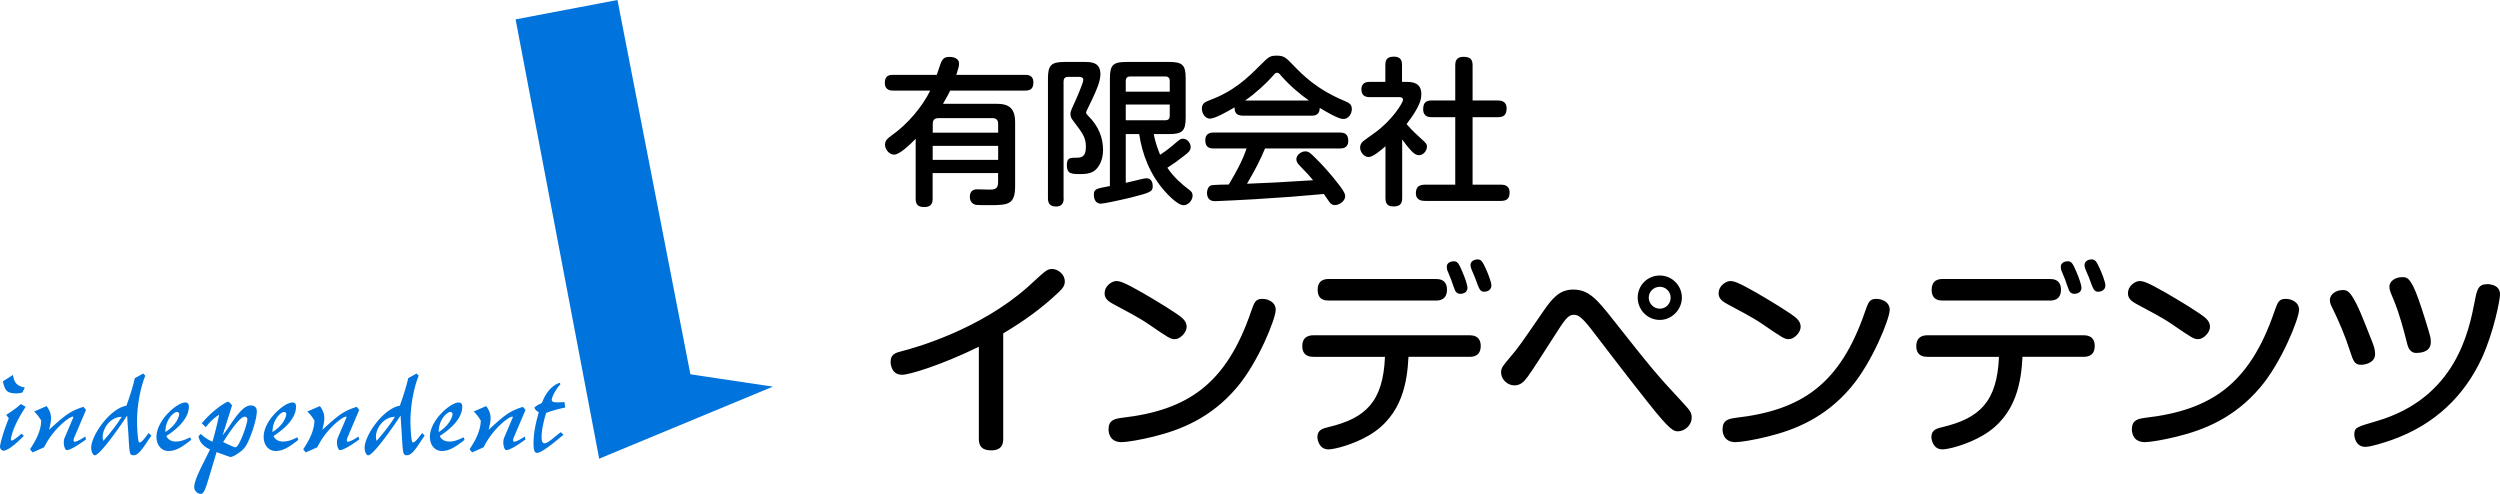
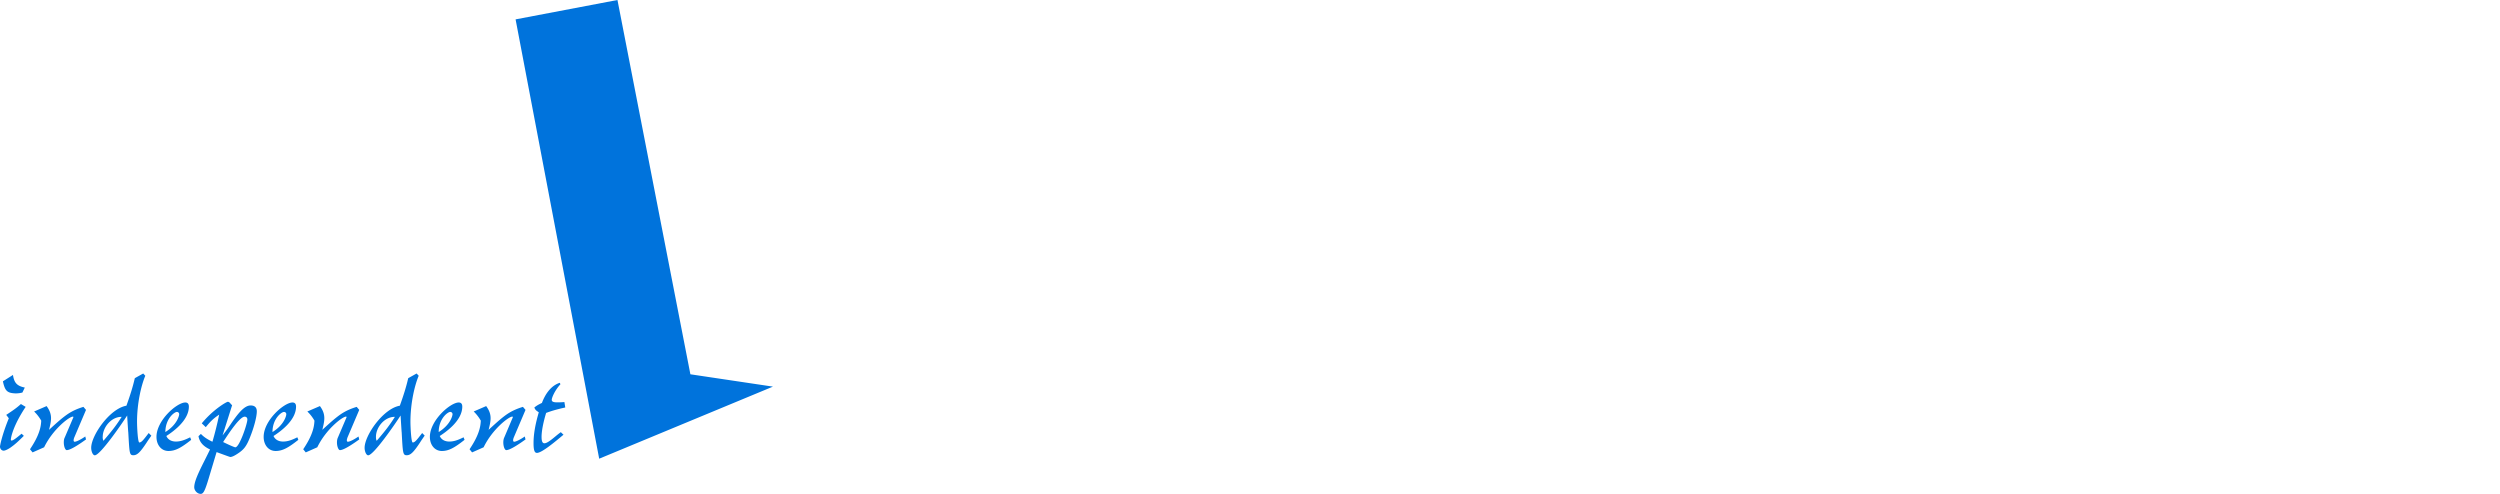
<svg xmlns="http://www.w3.org/2000/svg" viewBox="0 0 405.17 80.05">
  <path d="M83.56 3.14l13.55 71.2 28.16-11.68-13.38-2L100.07 0 83.56 3.14zm-79.7 67.5c-1 .99-1.48 1.43-2.22 1.94-.41.27-.83.46-1.04.46-.33 0-.6-.3-.6-.67 0-.12.32-1.87 1.43-4.58l-.42-.55c1.09-.72 1.64-1.09 2.38-1.76l.77.46c-1.99 2.98-2.4 4.92-2.4 5.32 0 .09.05.14.12.14.3 0 1.02-.62 1.62-1.11l.37.35zM2.1 60.75c.19 1.3.65 1.8 1.92 2.06l-.39.81c-.39.09-.55.12-1.06.14-1.39-.05-1.76-.37-2.1-1.96l1.64-1.04zm5.45 5.06c.49.67.72 1.27.72 1.96 0 .58-.14 1.15-.32 1.89.65-.6 1.5-1.38 2.2-1.94.77-.6 1.62-1.25 3.37-1.78l.42.49-1.92 4.51c-.05.14-.09.3-.09.42 0 .16.07.23.18.23.28 0 .99-.35 1.71-.85l.12.48c-.81.58-2.45 1.73-3.12 1.73-.25 0-.48-.6-.48-1.25 0-.3.04-.58.16-.81l1.32-3.09c.05-.09.07-.16.07-.21s-.03-.07-.09-.07c-.55 0-3.21 2.01-4.65 4.97l-1.87.83-.42-.51c1.48-2.2 1.78-3.56 1.82-4.64-.28-.49-.67-1.02-1.15-1.48l2.03-.88zm16.99 4.78c-.3.44-.49.69-.79 1.16-1.04 1.57-1.52 2.03-2.15 2.03s-.62-.37-.81-3.71c-.02-.09-.12-1.64-.18-2.73-.86 1.34-4.37 6.45-5.25 6.45-.3 0-.58-.6-.58-1.22 0-1.99 3-6.35 5.71-6.82.62-1.73 1.02-3 1.36-4.46l1.36-.76.34.37c-.69 1.62-1.34 4.53-1.34 7.44 0 .85.12 3.37.37 3.37.35 0 .67-.41 1.52-1.53l.42.42zm-7.9.21c0 .3.05.48.12.64 1.43-1.66 2.06-2.47 2.96-3.88-1.66-.03-3.07 1.68-3.07 3.23zm14.34.49c-1.68 1.34-2.61 1.8-3.68 1.8-1.13 0-1.94-.95-1.94-2.29 0-2.68 3.32-5.57 4.67-5.57.39 0 .58.23.58.67 0 2.36-2.84 4.23-3.65 4.76.25.58.81.9 1.55.9.69 0 1.36-.21 2.31-.69l.16.41zm-1.94-4.16c0-.21-.16-.37-.37-.37-.41 0-1.87 1.11-1.87 3.26 1.89-1.18 2.24-2.63 2.24-2.89zm3.66 1.48c1.89-2.29 4.02-3.49 4.21-3.49.16 0 .28.07.46.3.11.12.14.16.25.25l-1.55 4.9c.44-.58.7-.9 1.13-1.55 1.29-1.92 2.36-3.31 3.42-3.31.65 0 1 .32 1 .95 0 .88-.46 2.63-1.11 4.23-.58 1.46-1 1.99-2.04 2.66-.53.35-.9.51-1.15.51-.09 0-1.87-.67-2.22-.79l-1.29 4.3c-.62 2.06-.86 2.47-1.29 2.47-.53 0-1.04-.53-1.04-1.08 0-1.27 1.32-3.54 2.56-6.12-1.11-.51-1.71-1.2-1.87-2.15l.39-.37c.48.51 1.09.9 1.87 1.27a56.5 56.5 0 001.09-4.39c-.95.64-1.41 1.09-2.17 2.03l-.65-.62zm5.45 3.88c.65 0 1.94-3.81 1.94-4.5 0-.28-.16-.46-.44-.46-.78 0-2.52 2.61-3.49 4.11 1.27.62 1.9.86 1.99.86zm10.19-1.2c-1.68 1.34-2.61 1.8-3.67 1.8-1.13 0-1.94-.95-1.94-2.29 0-2.68 3.33-5.57 4.67-5.57.39 0 .58.23.58.67 0 2.36-2.84 4.23-3.65 4.76.25.58.81.9 1.55.9.69 0 1.36-.21 2.31-.69l.16.41zm-1.94-4.16c0-.21-.16-.37-.37-.37-.42 0-1.87 1.11-1.87 3.26 1.9-1.18 2.24-2.63 2.24-2.89zm5.45-1.32c.49.67.71 1.27.71 1.96 0 .58-.14 1.15-.32 1.89.65-.6 1.5-1.38 2.2-1.94.76-.6 1.62-1.25 3.37-1.78l.41.49-1.92 4.51c-.04.14-.09.3-.09.42 0 .16.07.23.18.23.28 0 1-.35 1.71-.85l.12.48c-.81.58-2.45 1.73-3.12 1.73-.25 0-.49-.6-.49-1.25 0-.3.05-.58.16-.81l1.32-3.09c.05-.09.07-.16.07-.21s-.02-.07-.09-.07c-.55 0-3.22 2.01-4.65 4.97l-1.87.83-.41-.51c1.48-2.2 1.78-3.56 1.82-4.64a6.38 6.38 0 00-1.15-1.48l2.04-.88zm16.98 4.78c-.3.44-.48.69-.78 1.16-1.04 1.57-1.52 2.03-2.14 2.03s-.63-.37-.81-3.71c-.02-.09-.11-1.64-.18-2.73-.86 1.34-4.37 6.45-5.25 6.45-.3 0-.58-.6-.58-1.22 0-1.99 3-6.35 5.71-6.82.62-1.73 1.02-3 1.36-4.46l1.36-.76.34.37c-.69 1.62-1.34 4.53-1.34 7.44 0 .85.12 3.37.37 3.37.35 0 .67-.41 1.53-1.53l.41.42zm-7.9.21c0 .3.04.48.12.64 1.43-1.66 2.05-2.47 2.95-3.88-1.67-.03-3.07 1.68-3.07 3.23zm14.35.49c-1.69 1.34-2.61 1.8-3.67 1.8-1.13 0-1.94-.95-1.94-2.29 0-2.68 3.33-5.57 4.67-5.57.39 0 .58.23.58.67 0 2.36-2.84 4.23-3.65 4.76.25.58.81.9 1.55.9.7 0 1.36-.21 2.31-.69l.16.41zm-1.94-4.16c0-.21-.16-.37-.37-.37-.42 0-1.87 1.11-1.87 3.26 1.89-1.18 2.24-2.63 2.24-2.89zm5.45-1.32c.49.67.72 1.27.72 1.96 0 .58-.14 1.15-.32 1.89.65-.6 1.5-1.38 2.19-1.94.76-.6 1.62-1.25 3.37-1.78l.42.49-1.92 4.51c-.05.14-.09.3-.09.42 0 .16.07.23.18.23.28 0 .99-.35 1.71-.85l.12.48c-.81.58-2.45 1.73-3.12 1.73-.25 0-.48-.6-.48-1.25 0-.3.05-.58.16-.81l1.31-3.09c.05-.09.07-.16.07-.21s-.02-.07-.09-.07c-.55 0-3.21 2.01-4.64 4.97l-1.87.83-.41-.51c1.48-2.2 1.78-3.56 1.82-4.64-.28-.49-.67-1.02-1.15-1.48l2.03-.88zm12.55 4.63c-1.41 1.18-3.53 2.96-4.32 2.96-.4 0-.55-.46-.55-1.59 0-1.41.27-3 .85-4.99-.42-.28-.58-.39-.72-.78.4-.32.65-.46 1.23-.74.46-1.25 1.36-2.77 2.89-3.26l.11.23c-.95 1.04-1.41 2.22-1.41 2.52s.25.42.9.42c.44 0 .78-.02 1.15-.05l.14.88-.63.14c-.99.25-1.52.39-2.47.74-.46 1.5-.74 2.96-.74 3.88 0 .72.14 1.04.46 1.04s.78-.27 1.78-1.11c.3-.25.51-.42.88-.69l.44.42z" fill="#0073dc" />
-   <path d="M166.17 12.13c.33 0 1.31 0 1.31 1.21 0 1-.44 1.34-1.31 1.34h-12.18c-.15.33-.44.93-1.16 2.14h8.65c2.06 0 3.04.72 3.04 3.04v10.25c0 3.04-1.06 3.14-4.2 3.14-.49 0-1.75 0-2.14-.05-.23-.05-1-.26-1-1.31 0-1.18.9-1.21 1.21-1.21s1.65.05 1.93.05c.72 0 1.44 0 1.44-1.16v-1.52h-10.61v4.17c0 .39-.03 1.34-1.31 1.34-.98 0-1.44-.33-1.44-1.34v-9.73c-.9.93-2.6 2.57-3.5 2.57-.8 0-1.47-.88-1.47-1.6 0-.67.39-1 .95-1.42 2.75-1.91 5.12-4.79 6.38-7.36h-6.02c-.33 0-1.34 0-1.34-1.26s.85-1.29 1.34-1.29h7.08c.13-.36.64-1.96.8-2.24.26-.46.59-.67 1.24-.67s1.57.21 1.57 1.08c0 .46-.1.75-.44 1.83h11.17zm-15.01 9.37h10.61v-1.42c0-.72-.41-.93-.9-.93h-8.8c-.67 0-.9.36-.9.93v1.42zm10.61 2.14h-10.61v2.27h10.61v-2.27zm10.62 8.49c0 .31 0 1.34-1.21 1.34-.98 0-1.34-.46-1.34-1.34V12.72c0-2.11.49-2.68 2.68-2.68h3.09c1.21 0 2.73 0 2.73 1.98 0 1.13-.57 2.47-1.44 4.3-.31.62-.88 1.78-.88 1.9 0 .21.15.33.28.49 1.85 1.8 2.47 3.76 2.47 5.61 0 1.65-.7 2.93-1.54 3.45-.7.41-1.42.44-2.14.44-1.42 0-2.19 0-2.19-1.47 0-1.18.57-1.18 1.49-1.18.77 0 1.6-.03 1.6-1.75 0-1.52-.49-2.16-2.01-4.17-.31-.41-.49-.64-.49-1.16 0-.36 0-.39.64-1.8.31-.64 1.44-3.27 1.44-3.73s-.46-.49-.7-.49h-1.78c-.54 0-.72.31-.72.75v18.92zm10.06-10.4v7.9c1.16-.26 1.54-.36 2.47-.59.26-.05.67-.15.9-.15.8 0 1 .77 1 1.24 0 .9-.23 1.06-3.6 1.9-1.8.44-4.38.98-4.81.98-.98 0-1.13-1-1.13-1.39 0-.98.26-1.03 2.6-1.47V12.69c0-2.11.49-2.65 2.65-2.65h6.98c2.14 0 2.65.51 2.65 2.65v6.36c0 2.14-.52 2.68-2.65 2.68h-2.52c.31 1.72.93 3.09 1.03 3.35.44-.28 1.03-.67 2.11-1.57 1.08-.93 1.18-1.03 1.6-1.03.7 0 1.24.72 1.24 1.34 0 .52-.23.8-1.18 1.52-.85.67-1.72 1.29-2.6 1.85 1.08 1.6 2.45 2.75 3.45 3.5.39.28.64.51.64 1.03 0 .75-.72 1.54-1.44 1.54-1.06 0-2.78-1.96-3.01-2.21-2.45-2.73-3.73-6.07-4.2-9.32h-2.16zm7.13-6.87v-1.72c0-.49-.23-.75-.72-.75h-5.66c-.44 0-.75.18-.75.75v1.72h7.13zm0 2.08h-7.13v2.55h6.41c.51 0 .72-.26.72-.72v-1.83zm11.85 1.8c-.72 0-1.39-.23-1.34-1.34-1 .59-3.17 1.83-3.99 1.83-.72 0-1.31-.77-1.31-1.62s.52-1.08 1.18-1.34c4.04-1.49 6.26-3.68 8.29-5.71 1.34-1.34 1.54-1.54 2.68-1.54s1.47.31 2.65 1.54c1.52 1.57 3.78 3.91 8.37 5.82.67.28 1.13.52 1.13 1.29 0 .85-.59 1.62-1.39 1.62s-2.91-1.26-3.81-1.8c0 1.18-.85 1.26-1.31 1.26h-11.15zm3.6 5.3c-.77 1.85-1.47 3.24-2.93 5.74 4.04-.15 4.71-.21 10.71-.57-.67-.8-.72-.88-2.14-2.34-.46-.46-.57-.75-.57-1.08 0-.64.75-1.26 1.44-1.26.57 0 .88.31 1.7 1.13.77.75 2.21 2.24 3.84 4.38.72.98.93 1.34.93 1.78 0 .72-.9 1.42-1.67 1.42-.46 0-.72-.26-.88-.49-.13-.18-.75-1.11-.9-1.31-4.61.41-6.2.54-11.3.85-.95.05-5.61.31-6.28.31-.36 0-1.36 0-1.36-1.36 0-.31.1-1 .67-1.21.26-.08 2.39-.13 2.86-.13 1.11-1.88 2.19-3.78 2.88-5.84h-5.35c-.8 0-1.34-.28-1.34-1.34 0-1.24 1.03-1.24 1.34-1.24h20.49c.82 0 1.34.31 1.34 1.34 0 1.24-1.03 1.24-1.34 1.24h-12.12zm7.1-7.75c-1.36-.95-3.11-2.42-4.48-3.99-.31-.39-.46-.51-.69-.51s-.36.15-.67.51c-1.08 1.24-2.81 2.83-4.5 3.99h10.35zm15.93-3.01c.88 0 2.29.15 2.29 1.96 0 .8-.15 1.96-2.39 4.87.18.21.9 1.06 2.14 2.16 1.06.95 1.16 1.06 1.16 1.52 0 .59-.54 1.36-1.29 1.36-.46 0-.8-.26-1.18-.64-.54-.57-1.16-1.36-1.54-1.91v9.52c0 1.06-.52 1.34-1.47 1.34-1.13 0-1.24-.8-1.24-1.34V23.7c-.82.72-2.03 1.75-2.75 1.75s-1.36-.8-1.36-1.54c0-.36.15-.67.39-.93.1-.13 1.65-1.21 1.93-1.42 2.81-1.98 4.63-4.89 4.63-5.38 0-.44-.44-.44-.75-.44H222c-.57 0-1.36-.13-1.36-1.26 0-1.21 1.03-1.21 1.36-1.21h2.52v-2.75c0-1 .44-1.34 1.44-1.34 1.24 0 1.26.95 1.26 1.34v2.75h.85zm14.72 3.01c.36 0 1.39.03 1.39 1.26 0 1-.39 1.44-1.39 1.44h-4.12v10.94h4.58c.33 0 1.42 0 1.42 1.24 0 1.03-.46 1.39-1.42 1.39h-12.25c-.39 0-1.52 0-1.52-1.24 0-1.08.57-1.39 1.52-1.39h4.86V18.99h-3.84c-.33 0-1.36 0-1.36-1.29 0-1.08.49-1.42 1.36-1.42h3.84v-5.71c0-.52.1-1.36 1.29-1.36 1.06 0 1.52.33 1.52 1.36v5.71h4.12zm-80.19 54.84c0 .66-.1 1.86-1.96 1.86-1.59 0-1.99-.8-1.99-1.86V56.2c-6.2 3.02-11.28 4.54-12.44 4.54-1.69 0-1.86-1.66-1.86-2.09 0-1.23.76-1.46 1.79-1.73 2.42-.6 12.71-3.58 20.37-10.35.76-.66 1.92-1.79 2.69-2.42.43-.33.76-.56 1.29-.56.96 0 2.09.83 2.09 2.02 0 .63-.27 1.06-.96 1.72-2.82 2.65-5.47 4.58-9.02 6.7v17.08zm22.73-23.59c1.73 1 5.67 3.35 6.4 4.11.46.46.6.9.6 1.33 0 .93-1.09 1.99-1.89 1.99-.73 0-1.03-.2-4.31-2.45-1.49-1.03-3.78-2.22-5.71-3.25-.66-.37-1.39-.8-1.39-1.73 0-1.16 1.03-1.82 1.63-1.96.73-.13 1.46.13 4.68 1.96zm21.43 2.69c0 1.43-2.85 8.53-6.3 12.57-4.21 4.98-9.19 6.9-13.5 7.96-2.12.53-4.35.9-5.17.9-1.99 0-2.12-1.63-2.12-2.06 0-1.46.86-1.72 2.19-1.89 10.62-1.23 16.88-5.41 20.93-17.28.5-1.43.7-1.99 1.79-1.99.27 0 .53.03.76.1.63.2 1.43.63 1.43 1.69zm6.13 7.6c-.4 0-1.82 0-1.82-1.73s1.39-1.76 1.82-1.76h25.31c.36 0 1.79 0 1.79 1.73s-1.39 1.76-1.79 1.76h-9.92c-.2 3.78-.86 9.45-6.37 12.71-2.59 1.53-5.64 2.29-6.6 2.29-1.46 0-1.79-1.46-1.79-2.02 0-1.13.9-1.39 1.79-1.59 6-1.43 8.86-4.08 9.16-11.38h-11.58zm19.84-12.61c.4 0 1.79 0 1.79 1.73s-1.36 1.76-1.79 1.76h-17.38c-.43 0-1.79 0-1.79-1.73s1.33-1.76 1.79-1.76h17.38zm1.89-1.29c-.1-.23-.13-.5-.13-.73 0-.63.7-.86 1.13-.86.63 0 .86.46 1.36 1.63.46 1.03.86 2.26.86 2.65 0 1-1.06 1-1.16 1-.5 0-.76-.33-.86-.56-.13-.27-.53-1.49-.63-1.76-.07-.2-.5-1.16-.56-1.36zm3.81-.46c-.03-.17-.1-.3-.1-.5 0-.7.73-.93 1.13-.93.63 0 .83.37 1.33 1.46.27.56.93 2.19.93 2.75 0 .86-.83 1.03-1.13 1.03-.7 0-.8-.27-1.53-2.29-.07-.2-.56-1.26-.63-1.53zm23.02 8.35c6.14 7.76 6.8 8.62 11.44 13.6.9 1 1.29 1.39 1.29 2.22 0 1.43-1.29 2.26-2.19 2.26-.7 0-1.19.03-4.98-4.78-4.74-6-5.21-6.73-9.09-11.74-1.56-2.02-2.19-2.36-2.79-2.36-1 0-1.36.53-3.58 4.01-3.08 4.81-3.91 6.07-4.44 6.63-.17.2-.73.8-1.66.8-1.16 0-2.16-1-2.16-2.09 0-.76.27-1.06 1.53-2.55 1.29-1.53 1.63-2.02 5.24-7.27 1.46-2.12 2.65-3.62 4.91-3.62 2.49 0 3.81 1.49 6.47 4.88zm7.56.03c-1.99 0-3.58-1.63-3.58-3.62s1.59-3.58 3.58-3.58 3.58 1.63 3.58 3.58-1.63 3.62-3.58 3.62zm0-5.37c-1 0-1.79.8-1.79 1.76s.8 1.79 1.79 1.79 1.76-.8 1.76-1.79-.8-1.76-1.76-1.76zm15.83 1.06c1.73 1 5.67 3.35 6.4 4.11.46.46.6.9.6 1.33 0 .93-1.09 1.99-1.89 1.99-.73 0-1.03-.2-4.31-2.45-1.49-1.03-3.78-2.22-5.71-3.25-.66-.37-1.39-.8-1.39-1.73 0-1.16 1.03-1.82 1.63-1.96.73-.13 1.46.13 4.68 1.96zm21.43 2.69c0 1.43-2.85 8.53-6.3 12.57-4.21 4.98-9.19 6.9-13.5 7.96-2.12.53-4.35.9-5.17.9-1.99 0-2.12-1.63-2.12-2.06 0-1.46.86-1.72 2.19-1.89 10.62-1.23 16.88-5.41 20.93-17.28.5-1.43.7-1.99 1.79-1.99.27 0 .53.03.76.1.63.2 1.43.63 1.43 1.69zm6.13 7.6c-.4 0-1.82 0-1.82-1.73s1.39-1.76 1.82-1.76h25.31c.36 0 1.79 0 1.79 1.73s-1.39 1.76-1.79 1.76h-9.92c-.2 3.78-.86 9.45-6.37 12.71-2.59 1.53-5.64 2.29-6.6 2.29-1.46 0-1.79-1.46-1.79-2.02 0-1.13.9-1.39 1.79-1.59 6-1.43 8.86-4.08 9.16-11.38h-11.58zm19.84-12.61c.4 0 1.79 0 1.79 1.73s-1.36 1.76-1.79 1.76h-17.38c-.43 0-1.79 0-1.79-1.73s1.33-1.76 1.79-1.76h17.38zm1.89-1.29c-.1-.23-.13-.5-.13-.73 0-.63.7-.86 1.13-.86.63 0 .86.46 1.36 1.63.46 1.03.86 2.26.86 2.65 0 1-1.06 1-1.16 1-.5 0-.76-.33-.86-.56-.13-.27-.53-1.49-.63-1.76-.07-.2-.5-1.16-.56-1.36zm3.81-.46c-.03-.17-.1-.3-.1-.5 0-.7.73-.93 1.13-.93.63 0 .83.37 1.33 1.46.27.56.93 2.19.93 2.75 0 .86-.83 1.03-1.13 1.03-.7 0-.8-.27-1.53-2.29-.07-.2-.56-1.26-.63-1.53zm13.24 4.07c1.73 1 5.67 3.35 6.4 4.11.46.46.6.9.6 1.33 0 .93-1.09 1.99-1.89 1.99-.73 0-1.03-.2-4.31-2.45-1.49-1.03-3.78-2.22-5.71-3.25-.66-.37-1.39-.8-1.39-1.73 0-1.16 1.03-1.82 1.63-1.96.73-.13 1.46.13 4.68 1.96zm21.43 2.69c0 1.43-2.85 8.53-6.3 12.57-4.21 4.98-9.19 6.9-13.5 7.96-2.12.53-4.35.9-5.17.9-1.99 0-2.12-1.63-2.12-2.06 0-1.46.86-1.72 2.19-1.89 10.62-1.23 16.88-5.41 20.93-17.28.5-1.43.7-1.99 1.79-1.99.27 0 .53.03.76.1.63.2 1.43.63 1.43 1.69zm11.77 4.94c.4 1 .56 1.56.56 2.22 0 1.33-1.46 1.73-2.29 1.73-1.06 0-1.26-.63-1.82-2.35-.76-2.36-1.73-4.64-2.82-6.87-.2-.36-.4-.8-.4-1.26 0-1.03 1.09-1.63 2.09-1.63.73 0 1.46 0 3.55 5.31l1.13 2.85zm20.8-7.36c0 .76-1 6-2.95 10.25-2.79 6-7.5 10.75-14.66 13.27-1.06.36-3.25 1.09-4.21 1.09-1.59 0-1.79-1.63-1.79-1.99 0-1.13.33-1.23 3.65-2.19 12.87-3.78 14.93-14.66 15.86-19.37.36-1.92.56-2.82 2.06-2.82.13 0 .36 0 .6.07.63.13 1.46.46 1.46 1.69zm-15.03 7.96c-.6-2.39-1.23-4.78-2.16-7.07-.63-1.49-.73-1.76-.73-2.22 0-1 1.06-1.56 2.06-1.56.76 0 1.39 0 2.69 3.68.46 1.26 1.69 5.17 1.86 5.94.1.36.1.73.1.9 0 1.43-1.26 1.76-2.39 1.76-1.06 0-1.33-1.09-1.43-1.43z" />
</svg>